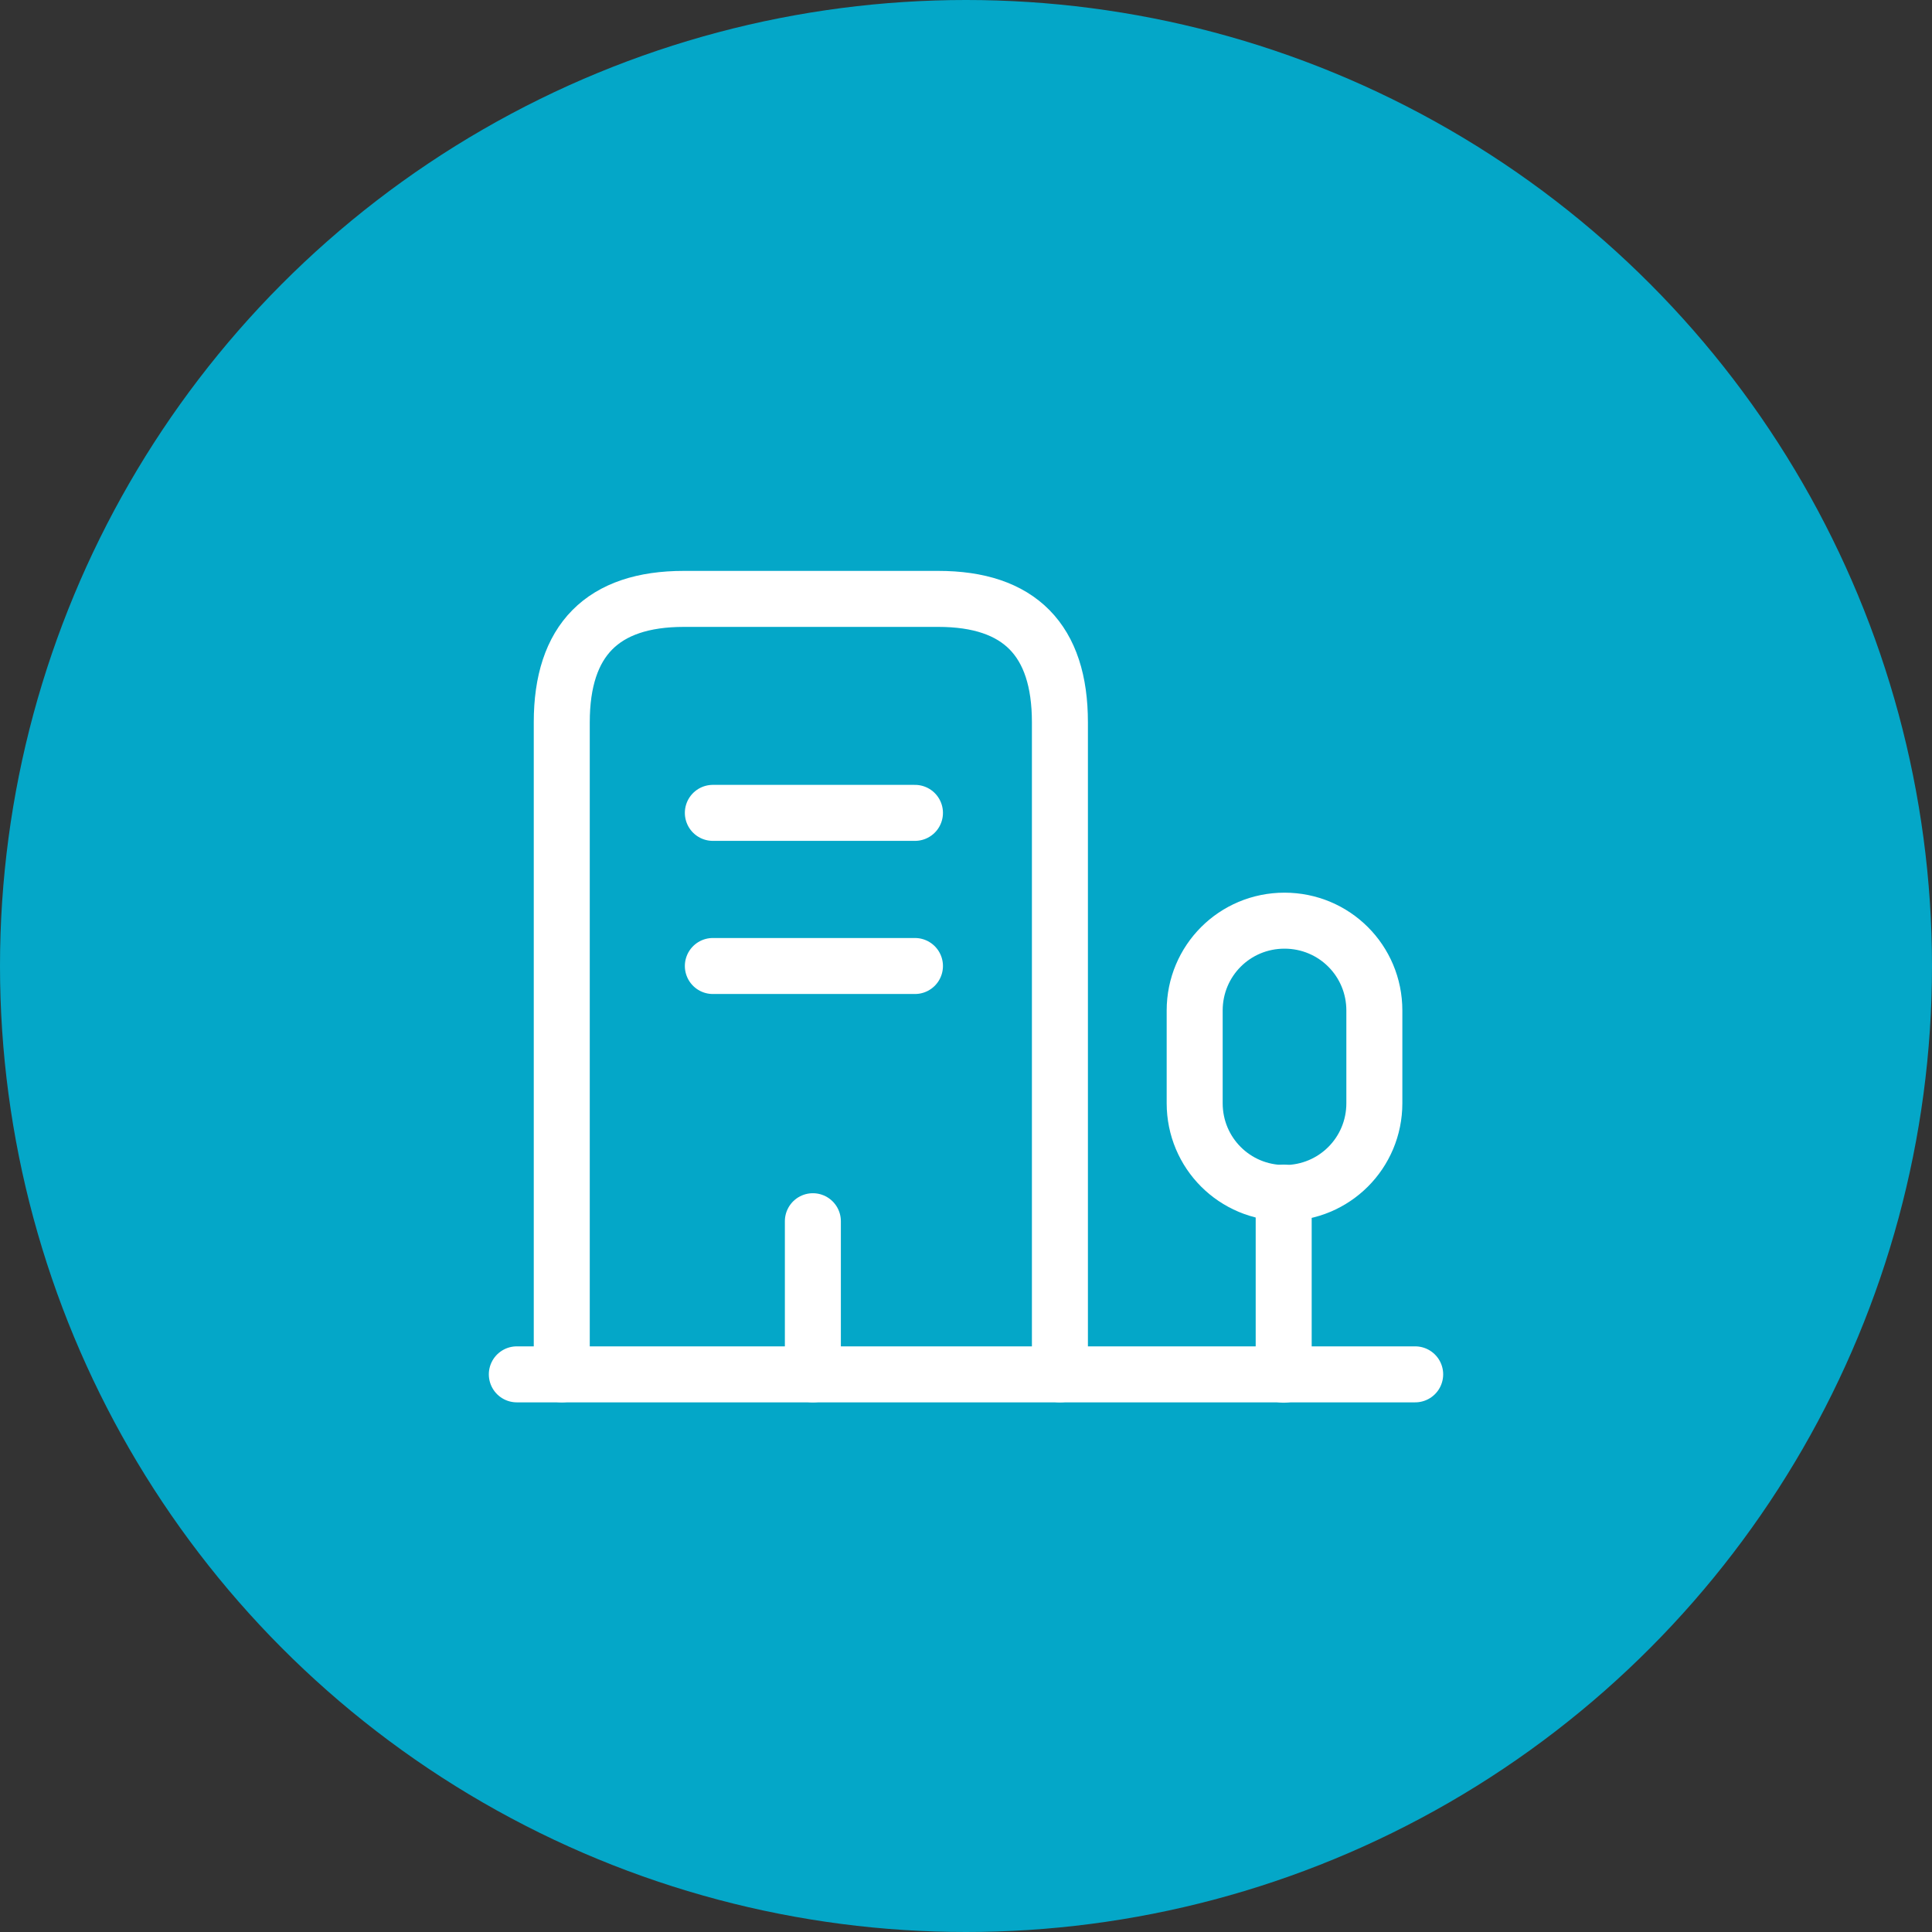
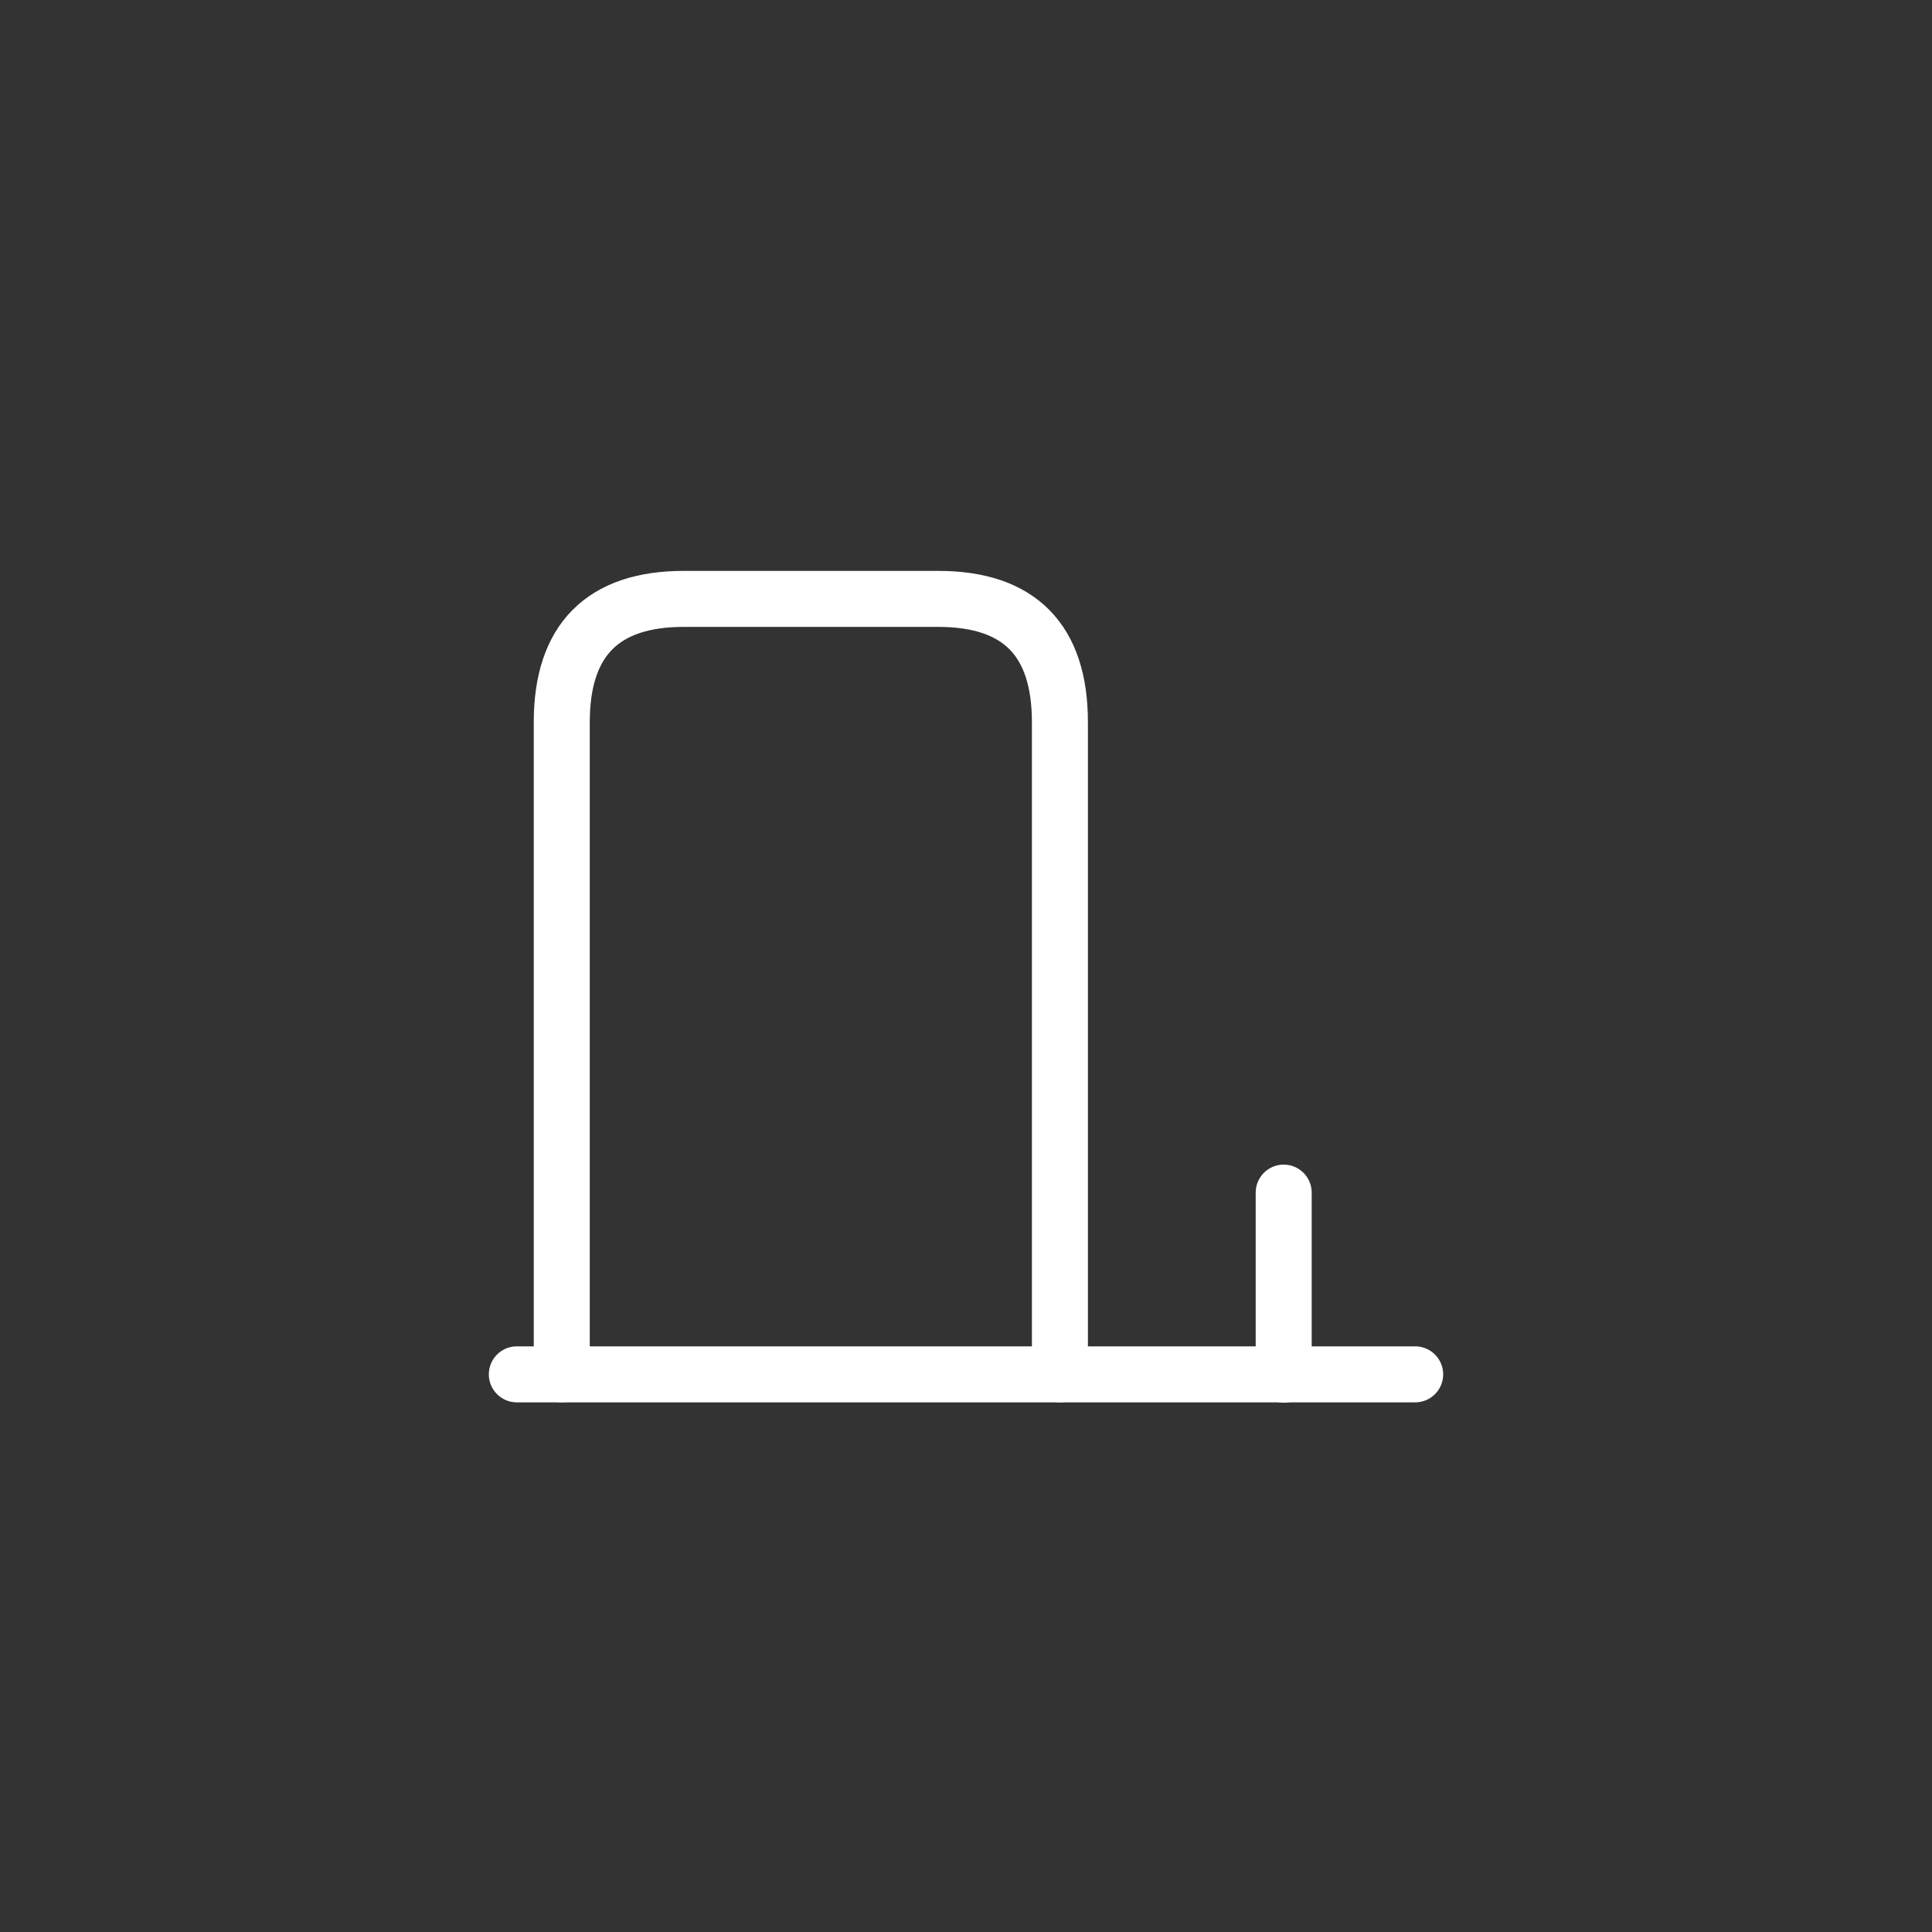
<svg xmlns="http://www.w3.org/2000/svg" width="69" height="69" viewBox="0 0 69 69" fill="none">
  <rect x="0" y="0" width="69" height="69" fill="#333333" stroke="none" />
-   <circle cx="34.5" cy="34.5" r="34.5" fill="#04A7C8" />
  <path d="M18.458 49.084H50.542" stroke="white" stroke-width="2" stroke-miterlimit="10" stroke-linecap="round" stroke-linejoin="round" />
  <path d="M45.846 49.097V42.593" stroke="white" stroke-width="2" stroke-miterlimit="10" stroke-linecap="round" stroke-linejoin="round" />
-   <path d="M45.875 32.881C44.096 32.881 42.667 34.31 42.667 36.09V39.4C42.667 41.179 44.096 42.608 45.875 42.608C47.654 42.608 49.084 41.179 49.084 39.4V36.09C49.084 34.31 47.654 32.881 45.875 32.881Z" stroke="white" stroke-width="2" stroke-miterlimit="10" stroke-linecap="round" stroke-linejoin="round" />
  <path d="M20.063 49.083V25.793C20.063 22.862 21.521 21.389 24.423 21.389H33.509C36.411 21.389 37.854 22.862 37.854 25.793V49.083" stroke="white" stroke-width="2" stroke-miterlimit="10" stroke-linecap="round" stroke-linejoin="round" />
-   <path d="M25.459 29.031H32.677" stroke="white" stroke-width="2" stroke-miterlimit="10" stroke-linecap="round" stroke-linejoin="round" />
-   <path d="M25.459 34.5H32.677" stroke="white" stroke-width="2" stroke-miterlimit="10" stroke-linecap="round" stroke-linejoin="round" />
-   <path d="M29.031 49.084V43.615" stroke="white" stroke-width="2" stroke-miterlimit="10" stroke-linecap="round" stroke-linejoin="round" />
</svg>